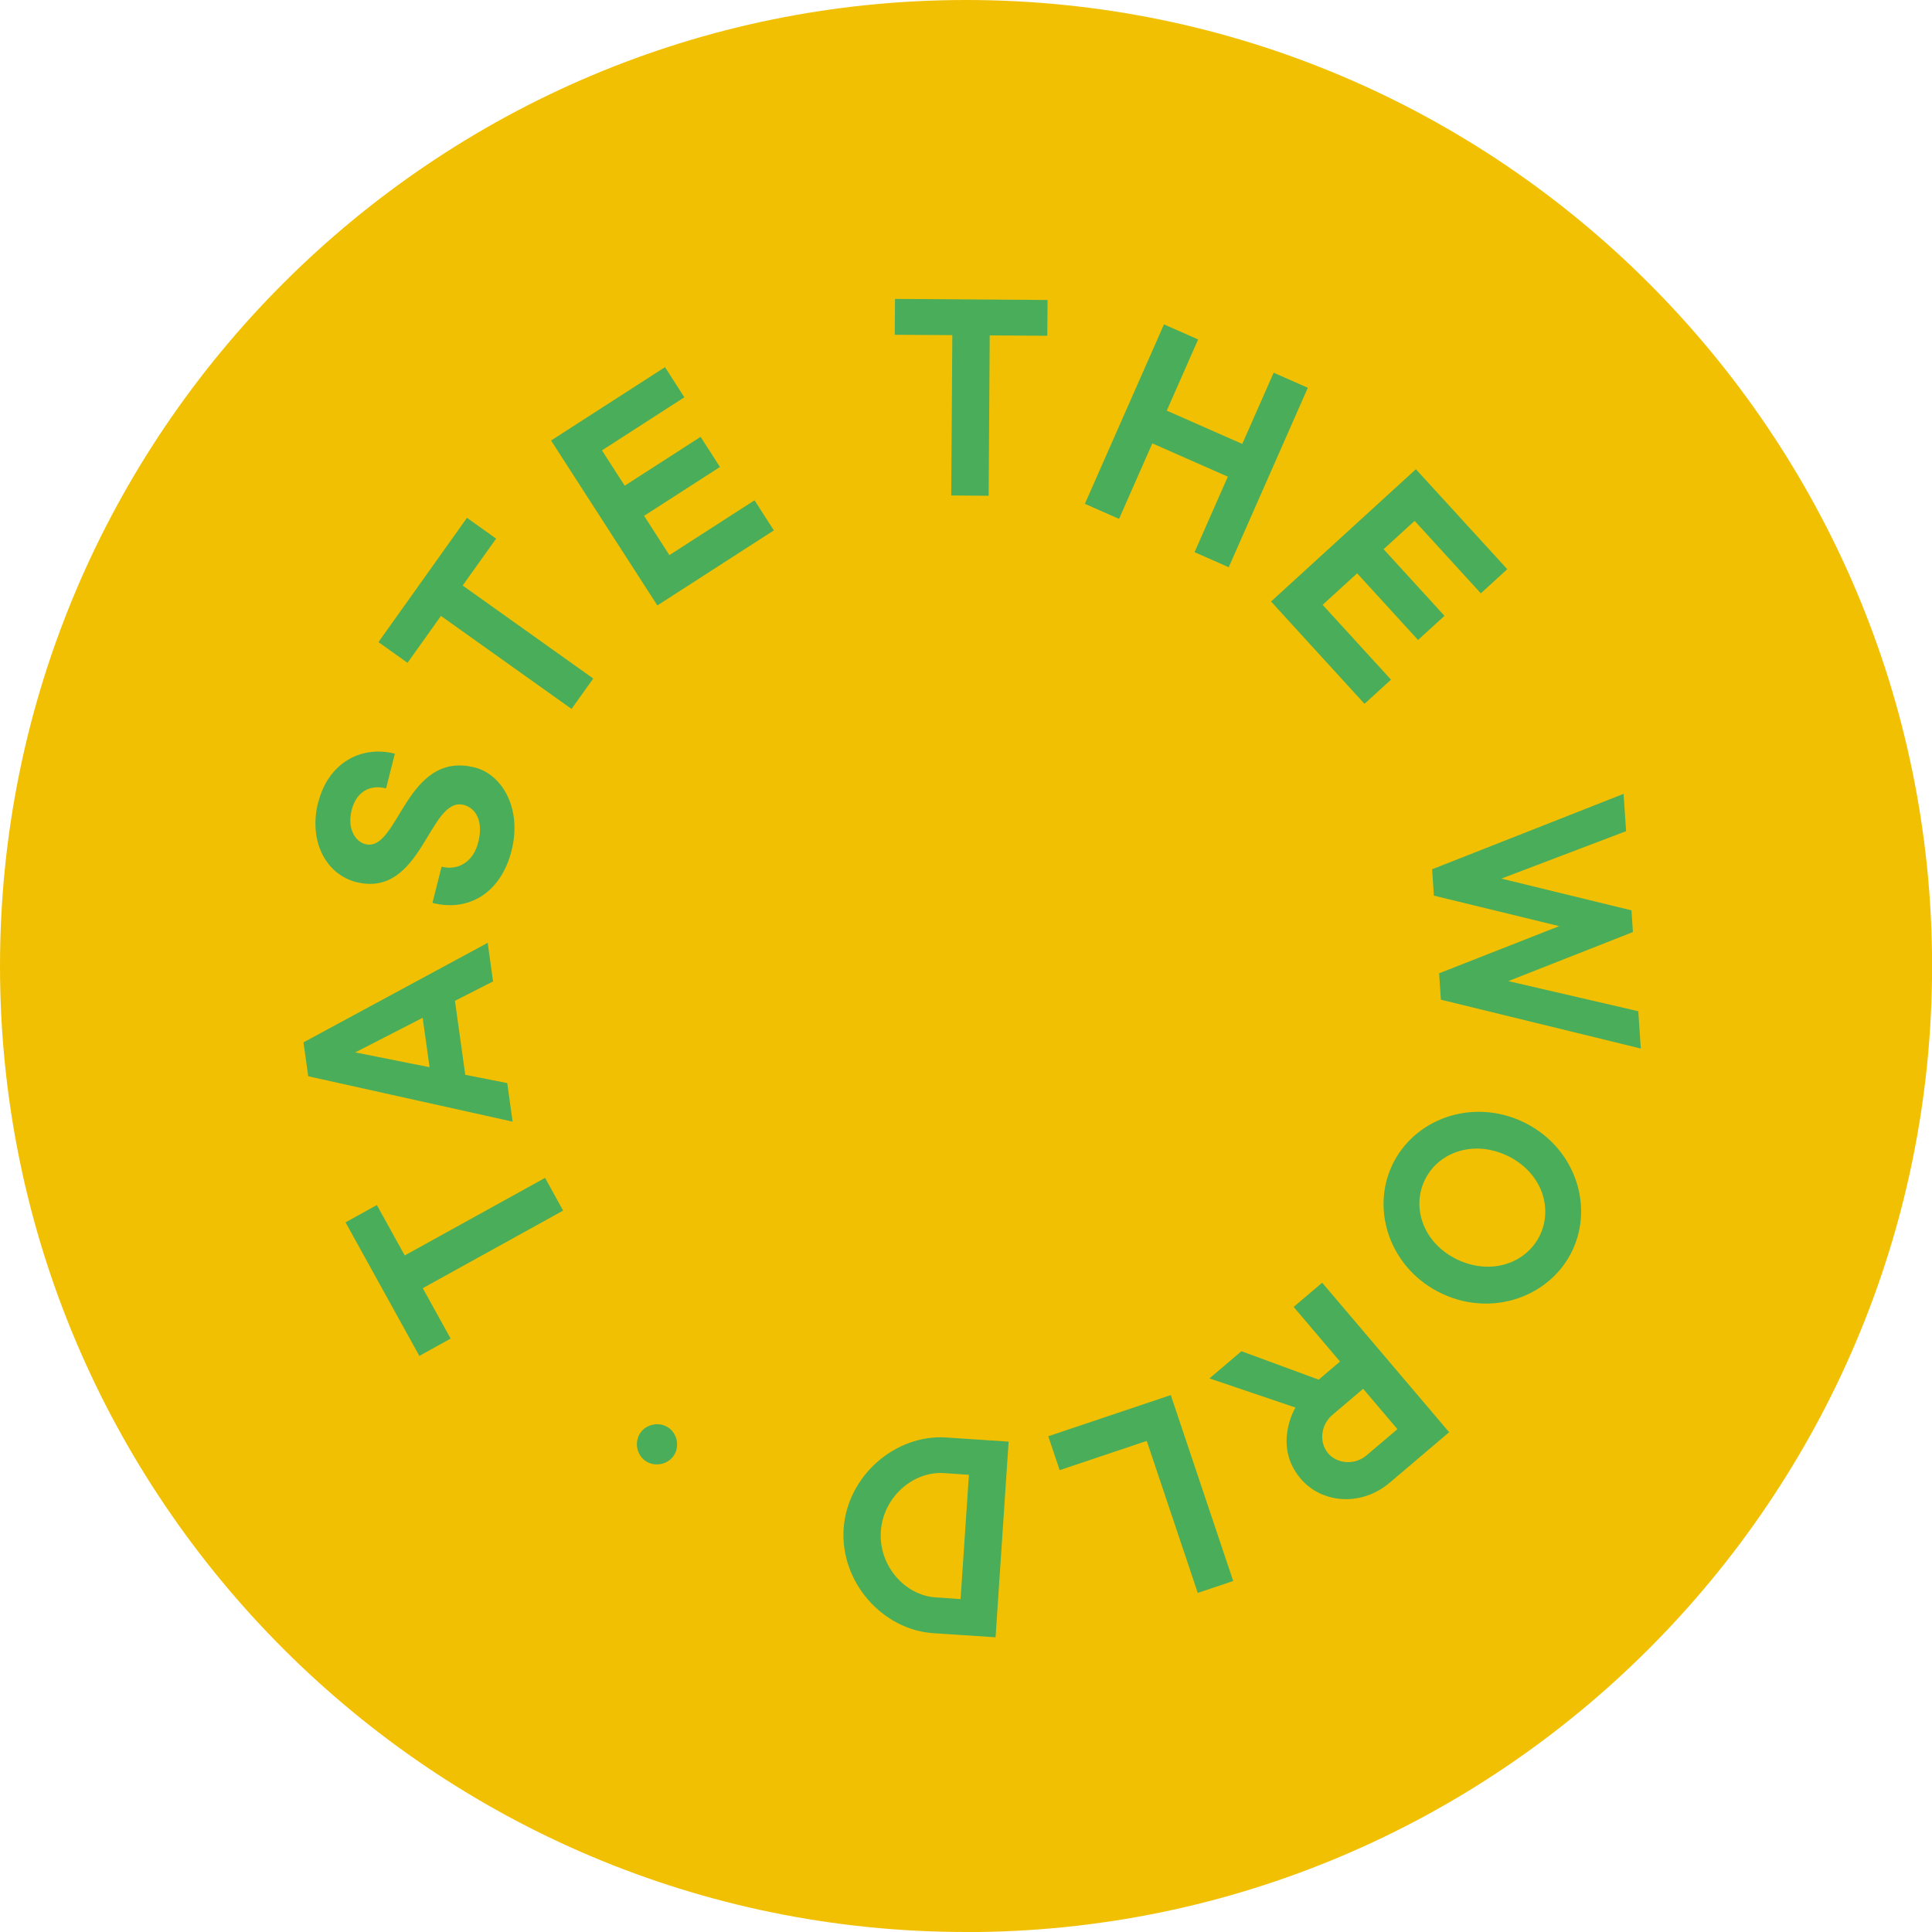
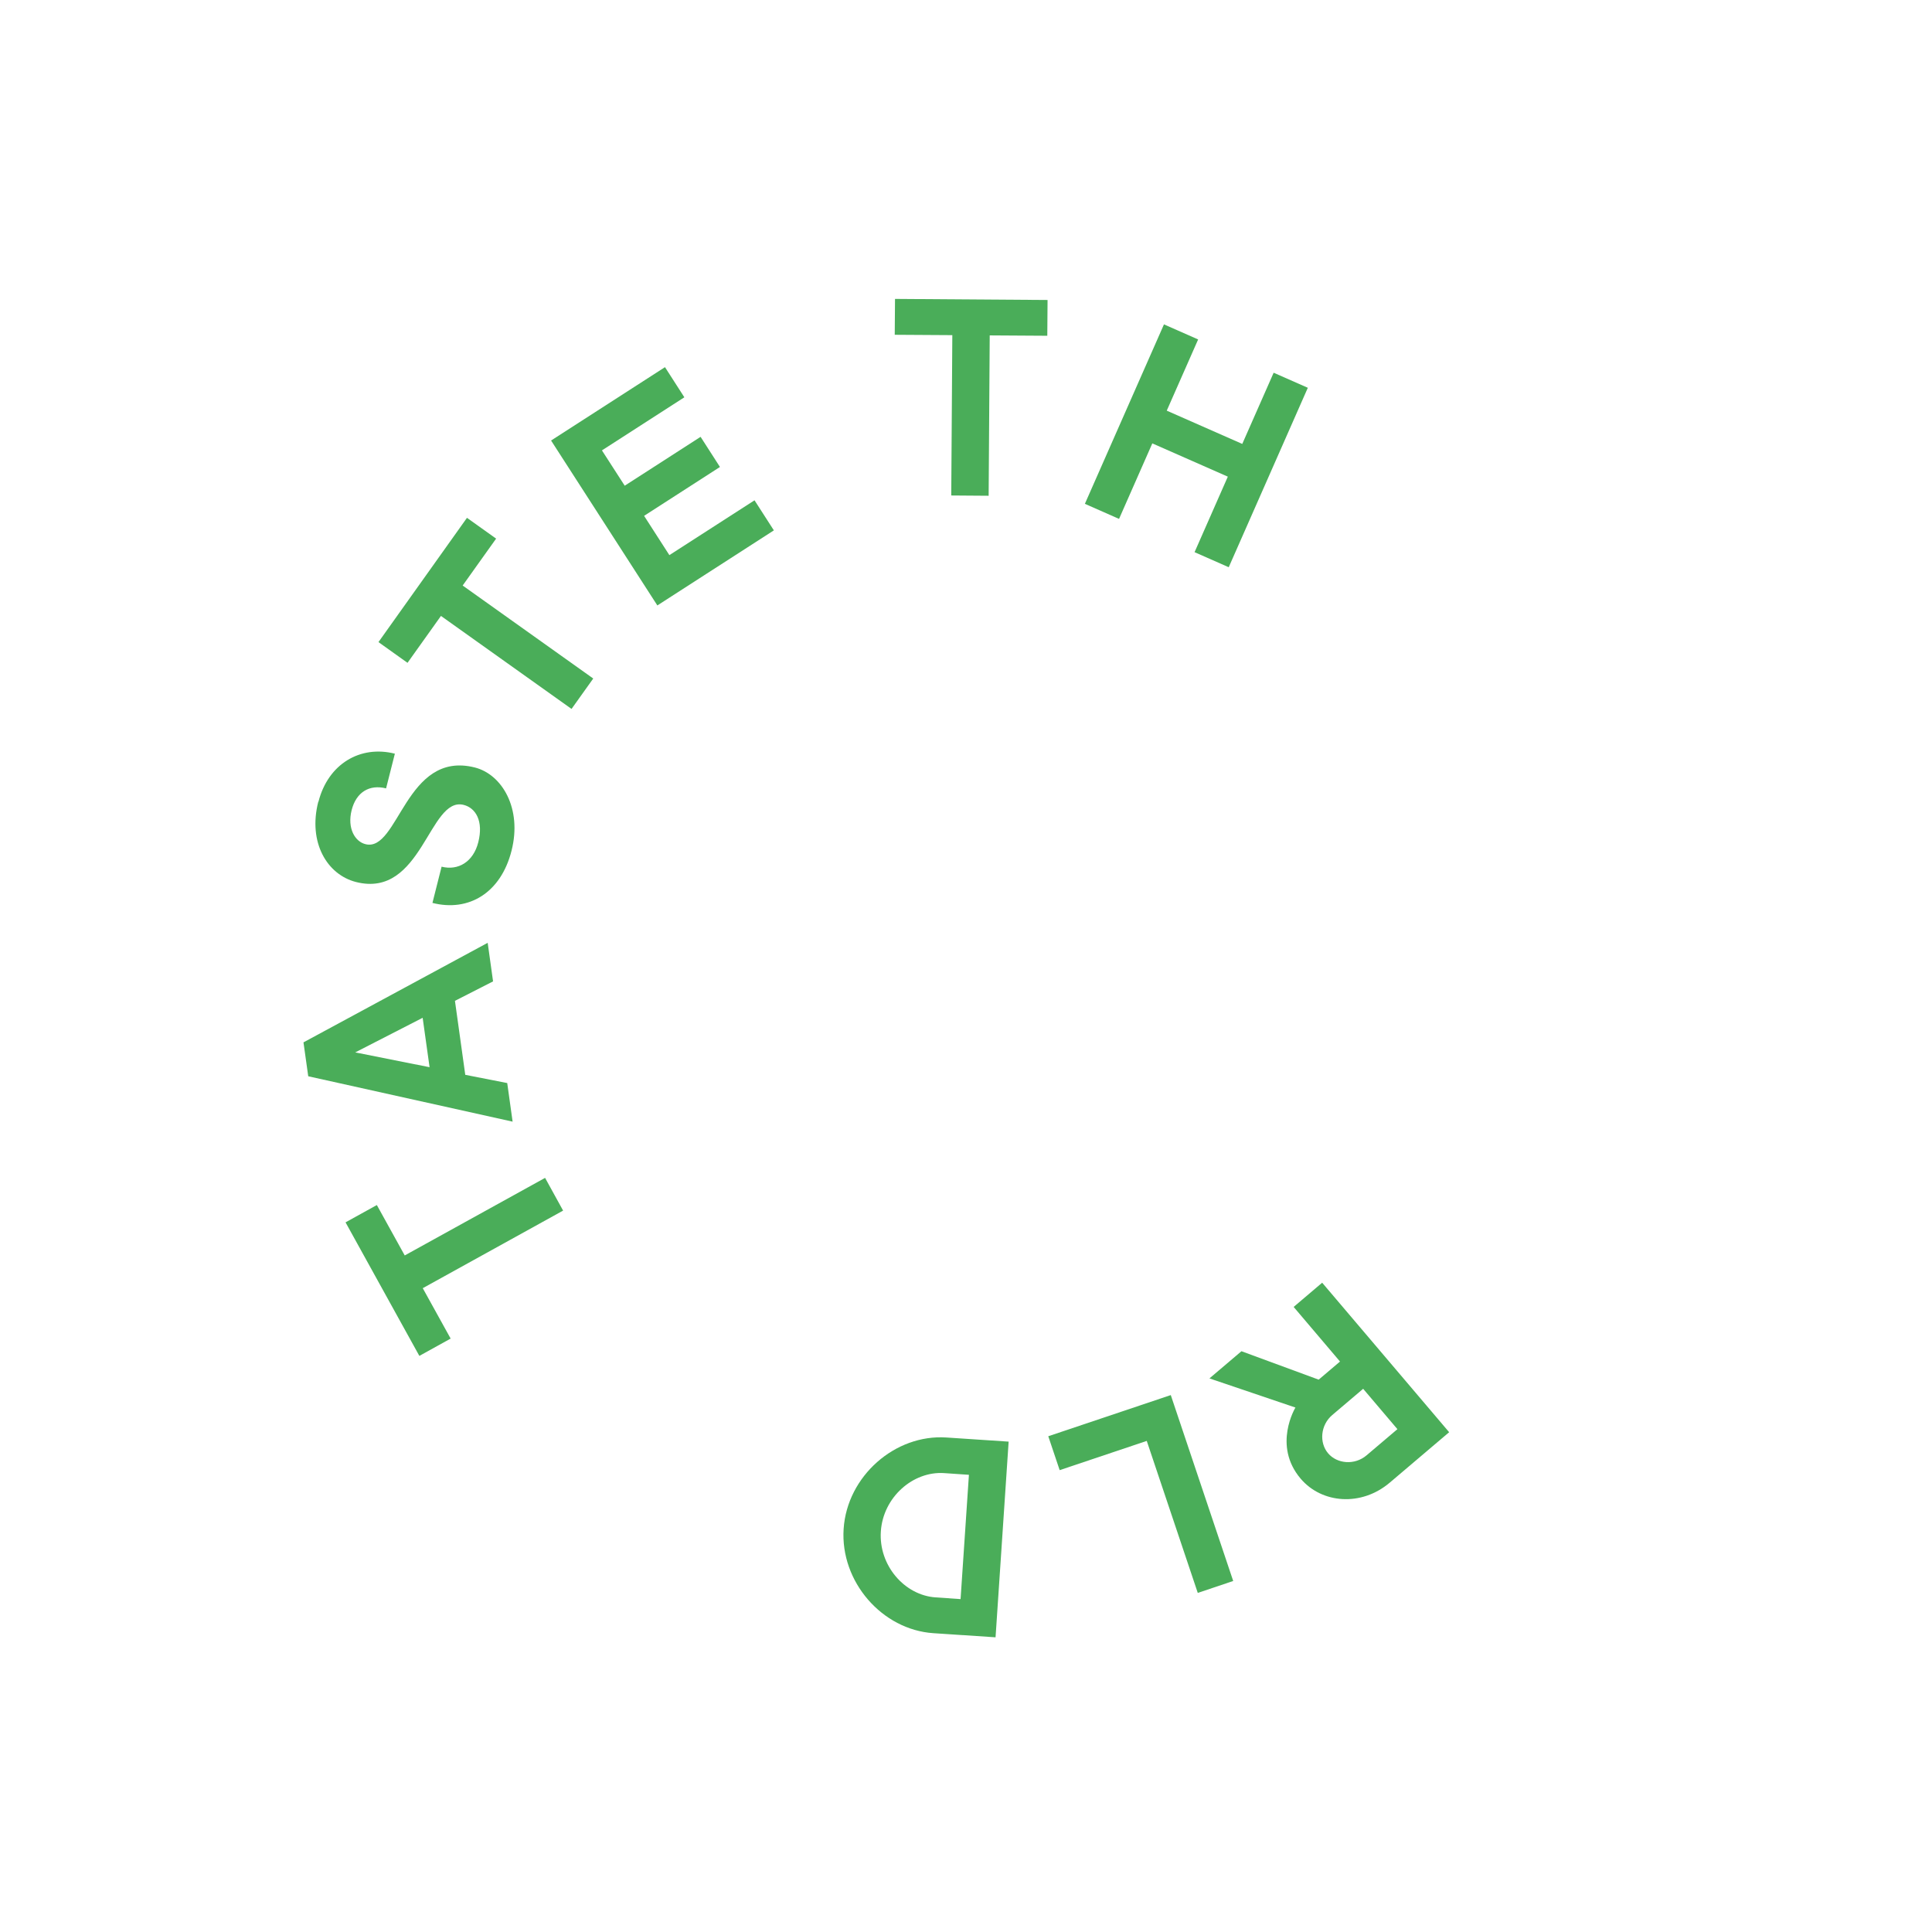
<svg xmlns="http://www.w3.org/2000/svg" fill="none" viewBox="0 0 162 162" height="162" width="162">
  <g clip-path="url(#clip0_130_130)">
-     <path fill="#F2C003" d="M81.004 162C36.336 162 0 125.664 0 81.004C0 36.343 36.336 0 81.004 0C125.672 0 162.008 36.336 162.008 81.004C162.008 125.672 125.672 162.008 81.004 162.008V162Z" />
    <path fill="#4AAD59" d="M35.163 113.693L28.974 102.495L31.599 101.044L33.937 105.27L45.706 98.766L47.217 101.51L35.449 108.015L37.787 112.241L35.163 113.693Z" />
    <path fill="#4AAD59" d="M42.532 90.817L42.983 94.051L25.846 90.246L25.447 87.403L40.893 79.056L41.344 82.29L38.148 83.921L39.013 90.125L42.54 90.817H42.532ZM35.441 85.343L29.786 88.245L36.02 89.486L35.441 85.35V85.343Z" />
    <path fill="#4AAD59" d="M26.703 67.227C27.508 64.062 30.2 62.46 33.11 63.197L32.373 66.107C30.982 65.754 29.869 66.415 29.485 67.934C29.102 69.453 29.764 70.566 30.644 70.784C33.426 71.491 33.997 62.881 39.818 64.355C42.096 64.934 43.796 67.791 42.893 71.333C41.998 74.875 39.299 76.484 36.261 75.71L37.028 72.672C38.419 73.025 39.69 72.266 40.103 70.626C40.555 68.852 39.893 67.746 38.878 67.491C35.968 66.754 35.404 75.364 29.854 73.958C27.425 73.341 25.816 70.641 26.688 67.227H26.703Z" />
    <path fill="#4AAD59" d="M31.734 53.842L39.156 43.42L41.6 45.164L38.795 49.097L49.744 56.895L47.924 59.444L36.975 51.646L34.17 55.579L31.726 53.834L31.734 53.842Z" />
    <path fill="#4AAD59" d="M63.264 41.946L64.889 44.472L55.12 50.767L46.209 36.938L55.76 30.786L57.384 33.313L50.473 37.765L52.383 40.727L58.745 36.629L60.369 39.156L54.008 43.254L56.128 46.548L63.264 41.953V41.946Z" />
    <path fill="#4AAD59" d="M75.048 25.064L87.839 25.154L87.817 28.154L82.989 28.124L82.899 41.57L79.763 41.547L79.853 28.102L75.025 28.072L75.048 25.071V25.064Z" />
    <path fill="#4AAD59" d="M109.662 32.516L103.03 47.563L100.165 46.3L102.954 39.968L96.623 37.178L93.833 43.51L90.968 42.246L97.6 27.199L100.465 28.463L97.833 34.433L104.165 37.223L106.797 31.253L109.662 32.516Z" />
-     <path fill="#4AAD59" d="M116.633 56.993L114.414 59.016L106.579 50.436L118.723 39.344L126.386 47.728L124.168 49.751L118.618 43.675L116.016 46.051L121.122 51.639L118.904 53.662L113.798 48.074L110.903 50.714L116.625 56.978L116.633 56.993Z" />
-     <path fill="#4AAD59" d="M120.235 75.101L120.084 72.89L136.139 66.566L136.35 69.694L125.89 73.672L136.801 76.334L136.921 78.154L126.476 82.267L137.373 84.794L137.583 87.922L120.821 83.824L120.671 81.613L130.74 77.657L120.235 75.101Z" />
-     <path fill="#4AAD59" d="M116.723 97.728C118.543 93.825 123.408 92.058 127.665 94.051C131.921 96.043 133.688 100.901 131.868 104.804C130.048 108.707 125.183 110.474 120.927 108.481C116.671 106.489 114.903 101.631 116.723 97.728ZM119.445 98.999C118.34 101.367 119.415 104.315 122.25 105.639C125.093 106.962 128.041 105.894 129.146 103.526C130.251 101.157 129.176 98.209 126.341 96.886C123.499 95.562 120.551 96.63 119.445 98.999Z" />
    <path fill="#4AAD59" d="M110.572 115.685L112.361 114.166L108.474 109.587L110.865 107.556L121.513 120.092L116.535 124.318C114.144 126.348 110.835 126.078 109.06 123.987C106.692 121.197 108.624 118.024 108.624 118.024L101.413 115.58L104.097 113.301L110.572 115.685ZM114.302 116.452L111.715 118.648C110.722 119.49 110.602 120.964 111.361 121.859C112.121 122.754 113.595 122.874 114.587 122.032L117.174 119.836L114.302 116.452Z" />
    <path fill="#4AAD59" d="M88.854 123.273L87.899 120.43L98.171 116.979L103.405 132.567L100.435 133.567L96.156 120.821L88.854 123.273Z" />
    <path fill="#4AAD59" d="M84.576 120.874L83.478 137.29L78.267 136.944C73.965 136.658 70.446 132.628 70.739 128.198C71.032 123.769 75.063 120.242 79.365 120.536L84.576 120.882V120.874ZM79.162 123.521C76.56 123.348 74.055 125.536 73.86 128.401C73.665 131.266 75.853 133.771 78.462 133.943L80.545 134.086L81.245 123.664L79.162 123.521Z" />
-     <path fill="#4AAD59" d="M56.015 119.686C56.782 120.182 57.008 121.265 56.511 122.032C56.015 122.799 54.932 123.025 54.165 122.528C53.398 122.032 53.173 120.949 53.669 120.182C54.165 119.415 55.248 119.19 56.015 119.686Z" />
  </g>
  <defs>
    <clipPath id="clip0_130_130">
      <rect fill="white" height="162" width="162" />
    </clipPath>
  </defs>
</svg>